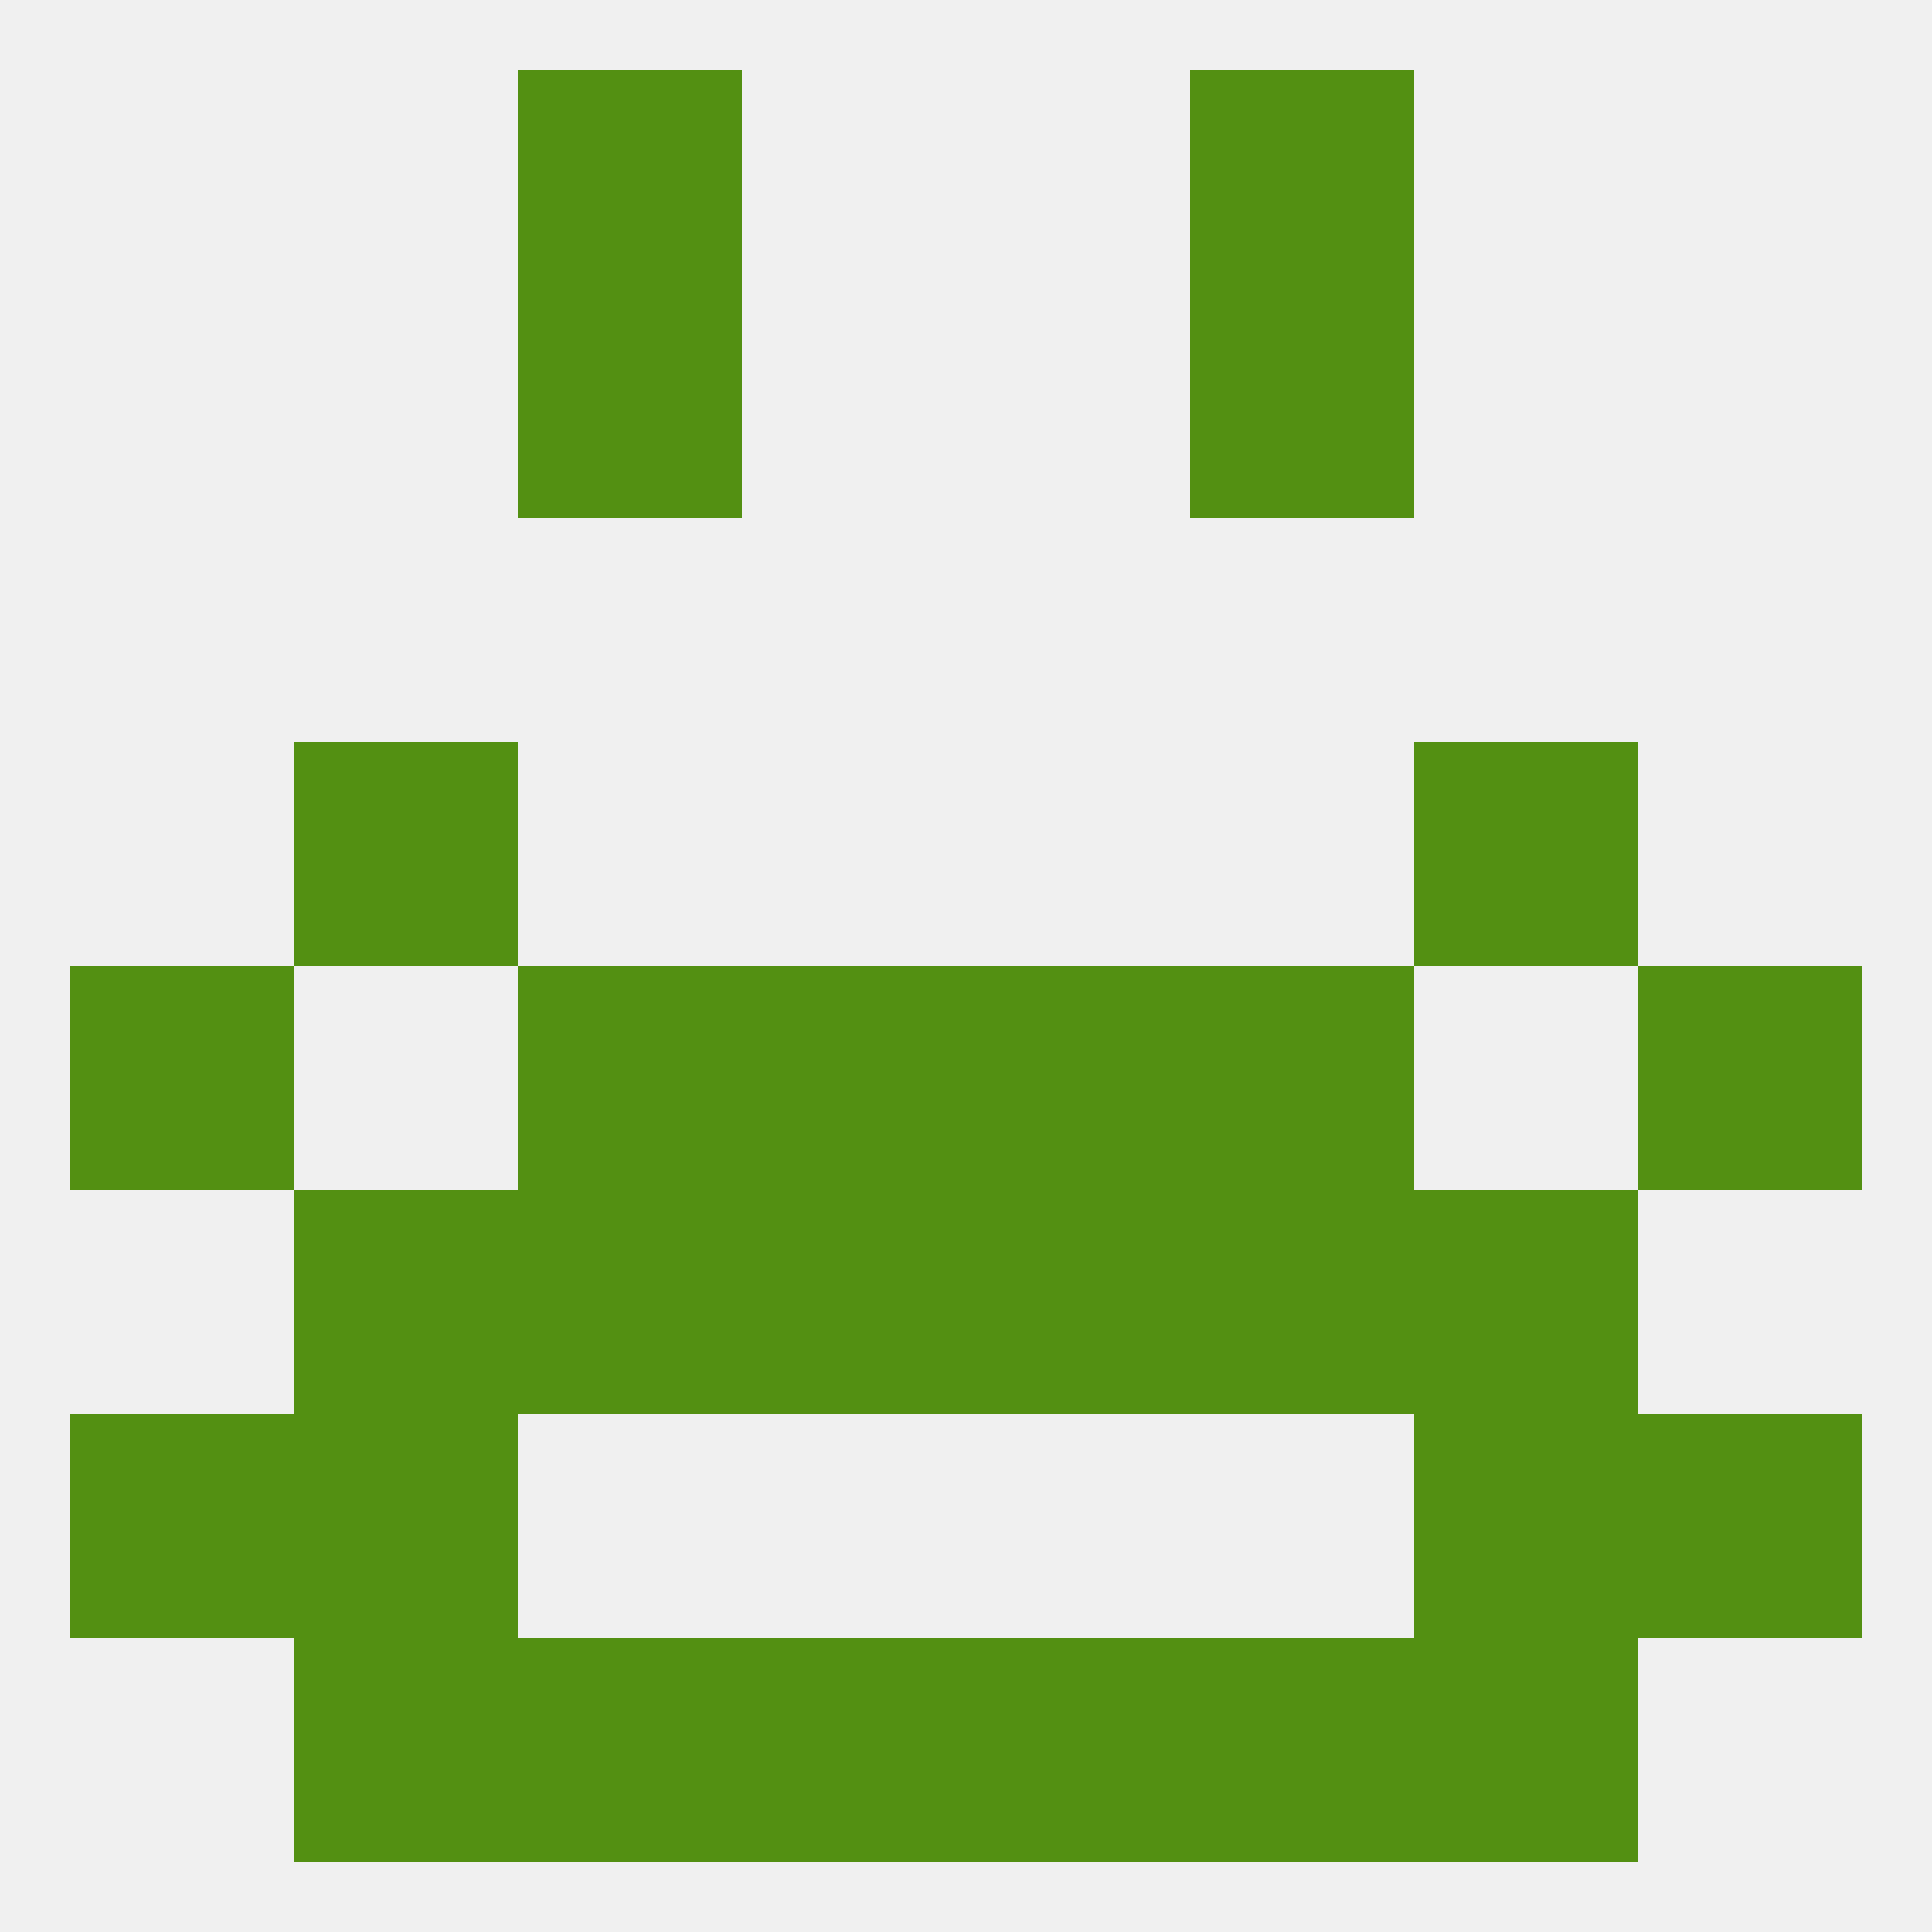
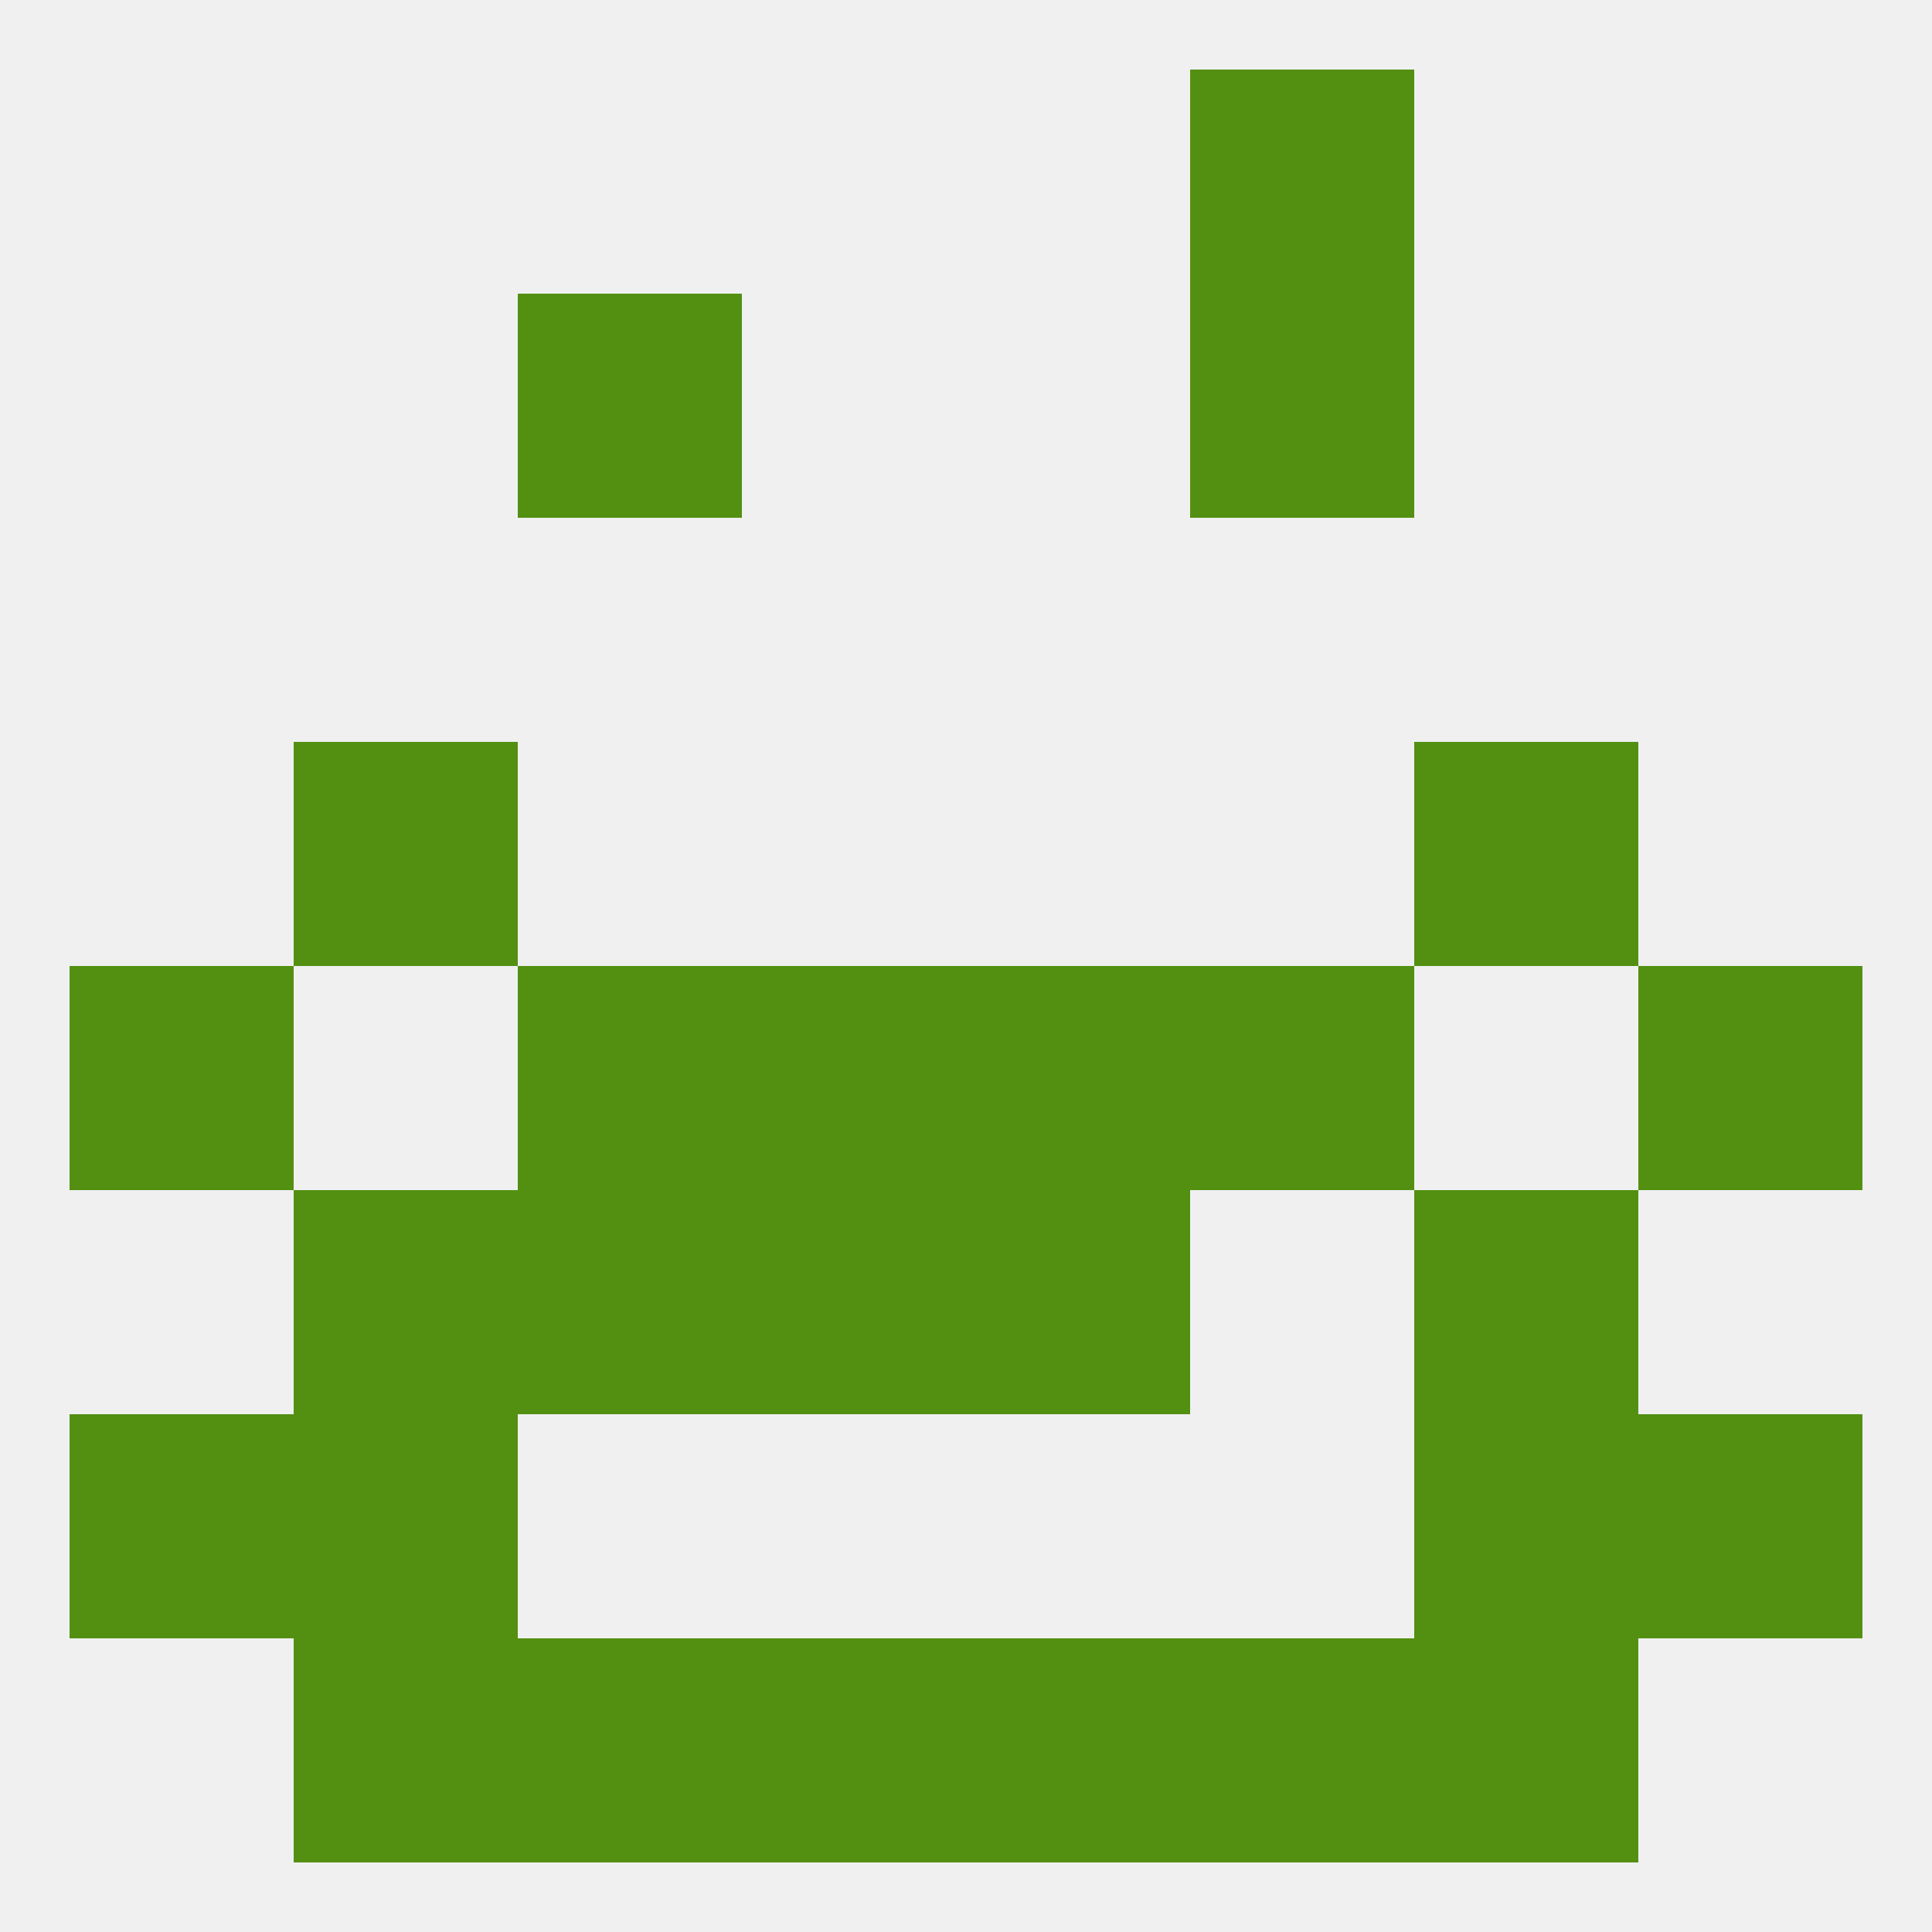
<svg xmlns="http://www.w3.org/2000/svg" version="1.1" baseprofile="full" width="250" height="250" viewBox="0 0 250 250">
  <rect width="100%" height="100%" fill="rgba(240,240,240,255)" />
-   <rect x="67" y="9" width="29" height="29" fill="rgba(83,144,18,255)" />
  <rect x="154" y="9" width="29" height="29" fill="rgba(83,144,18,255)" />
  <rect x="67" y="212" width="29" height="29" fill="rgba(83,144,18,255)" />
  <rect x="154" y="212" width="29" height="29" fill="rgba(83,144,18,255)" />
  <rect x="96" y="212" width="29" height="29" fill="rgba(83,144,18,255)" />
  <rect x="125" y="212" width="29" height="29" fill="rgba(83,144,18,255)" />
  <rect x="38" y="212" width="29" height="29" fill="rgba(83,144,18,255)" />
  <rect x="183" y="212" width="29" height="29" fill="rgba(83,144,18,255)" />
  <rect x="212" y="183" width="29" height="29" fill="rgba(83,144,18,255)" />
  <rect x="38" y="183" width="29" height="29" fill="rgba(83,144,18,255)" />
  <rect x="183" y="183" width="29" height="29" fill="rgba(83,144,18,255)" />
  <rect x="9" y="183" width="29" height="29" fill="rgba(83,144,18,255)" />
  <rect x="125" y="125" width="29" height="29" fill="rgba(83,144,18,255)" />
  <rect x="67" y="125" width="29" height="29" fill="rgba(83,144,18,255)" />
  <rect x="154" y="125" width="29" height="29" fill="rgba(83,144,18,255)" />
  <rect x="9" y="125" width="29" height="29" fill="rgba(83,144,18,255)" />
  <rect x="212" y="125" width="29" height="29" fill="rgba(83,144,18,255)" />
  <rect x="96" y="125" width="29" height="29" fill="rgba(83,144,18,255)" />
  <rect x="38" y="154" width="29" height="29" fill="rgba(83,144,18,255)" />
  <rect x="183" y="154" width="29" height="29" fill="rgba(83,144,18,255)" />
  <rect x="67" y="154" width="29" height="29" fill="rgba(83,144,18,255)" />
-   <rect x="154" y="154" width="29" height="29" fill="rgba(83,144,18,255)" />
  <rect x="96" y="154" width="29" height="29" fill="rgba(83,144,18,255)" />
  <rect x="125" y="154" width="29" height="29" fill="rgba(83,144,18,255)" />
  <rect x="183" y="96" width="29" height="29" fill="rgba(83,144,18,255)" />
  <rect x="38" y="96" width="29" height="29" fill="rgba(83,144,18,255)" />
  <rect x="67" y="38" width="29" height="29" fill="rgba(83,144,18,255)" />
  <rect x="154" y="38" width="29" height="29" fill="rgba(83,144,18,255)" />
</svg>